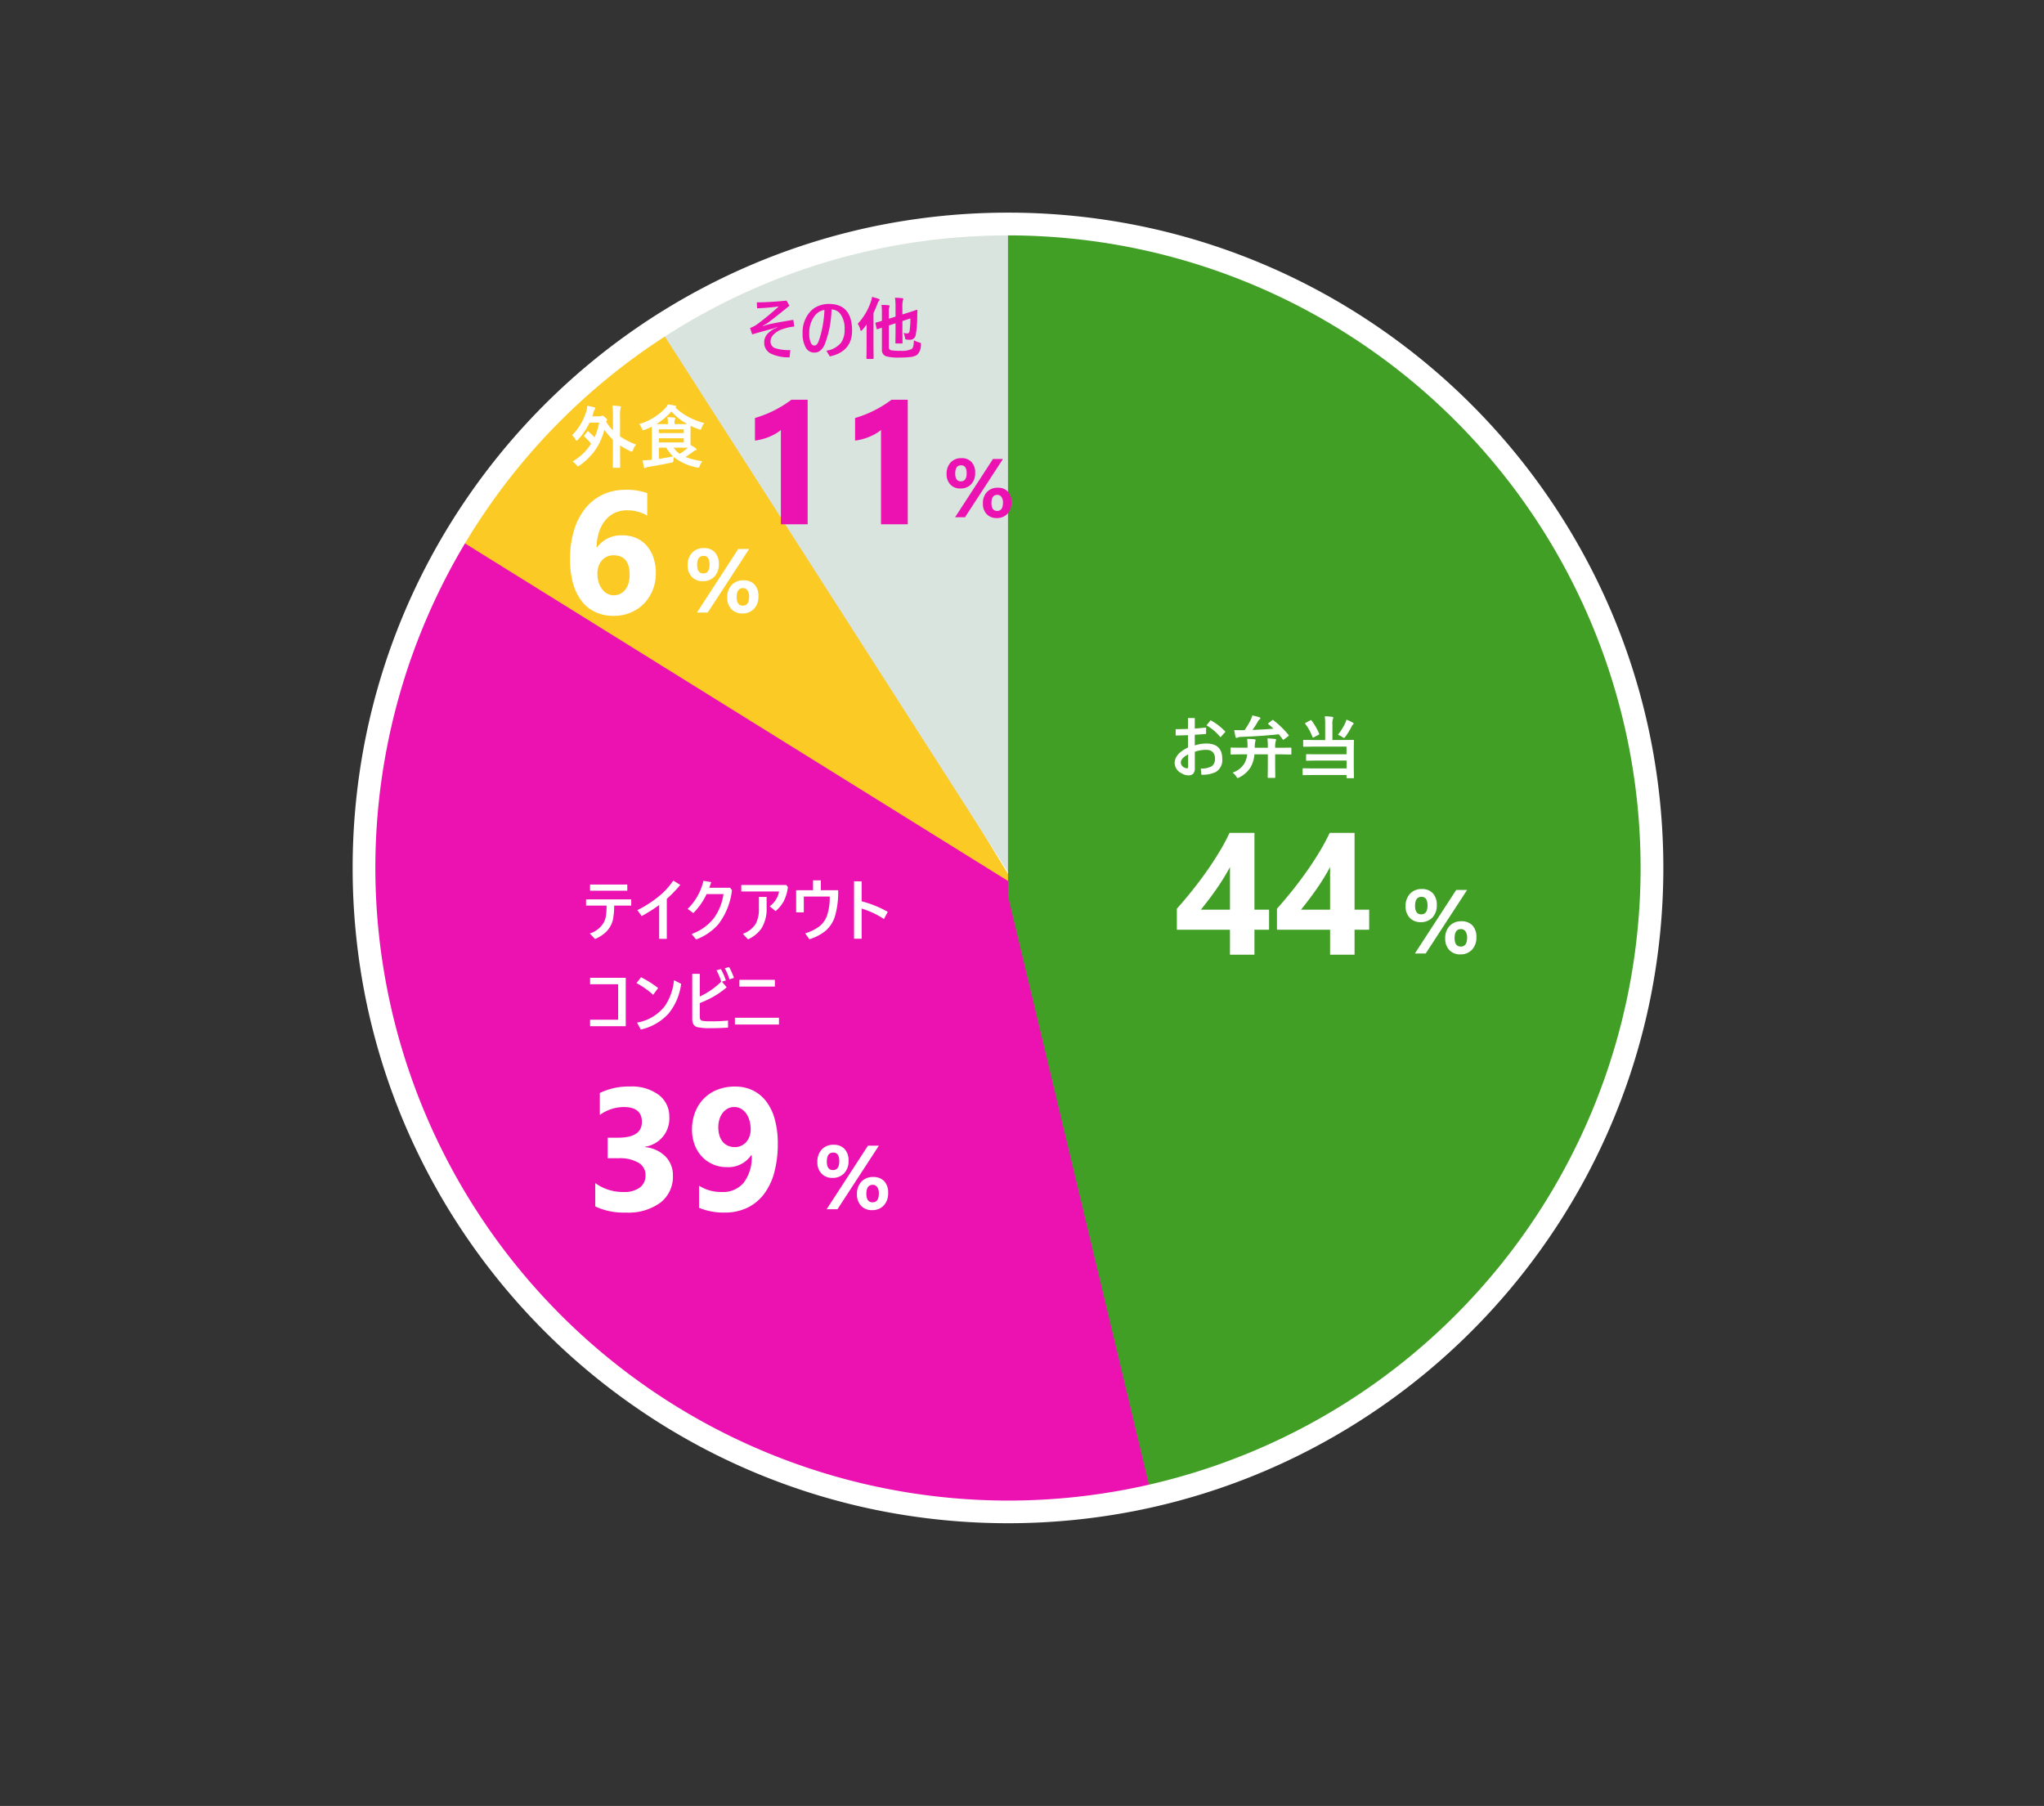
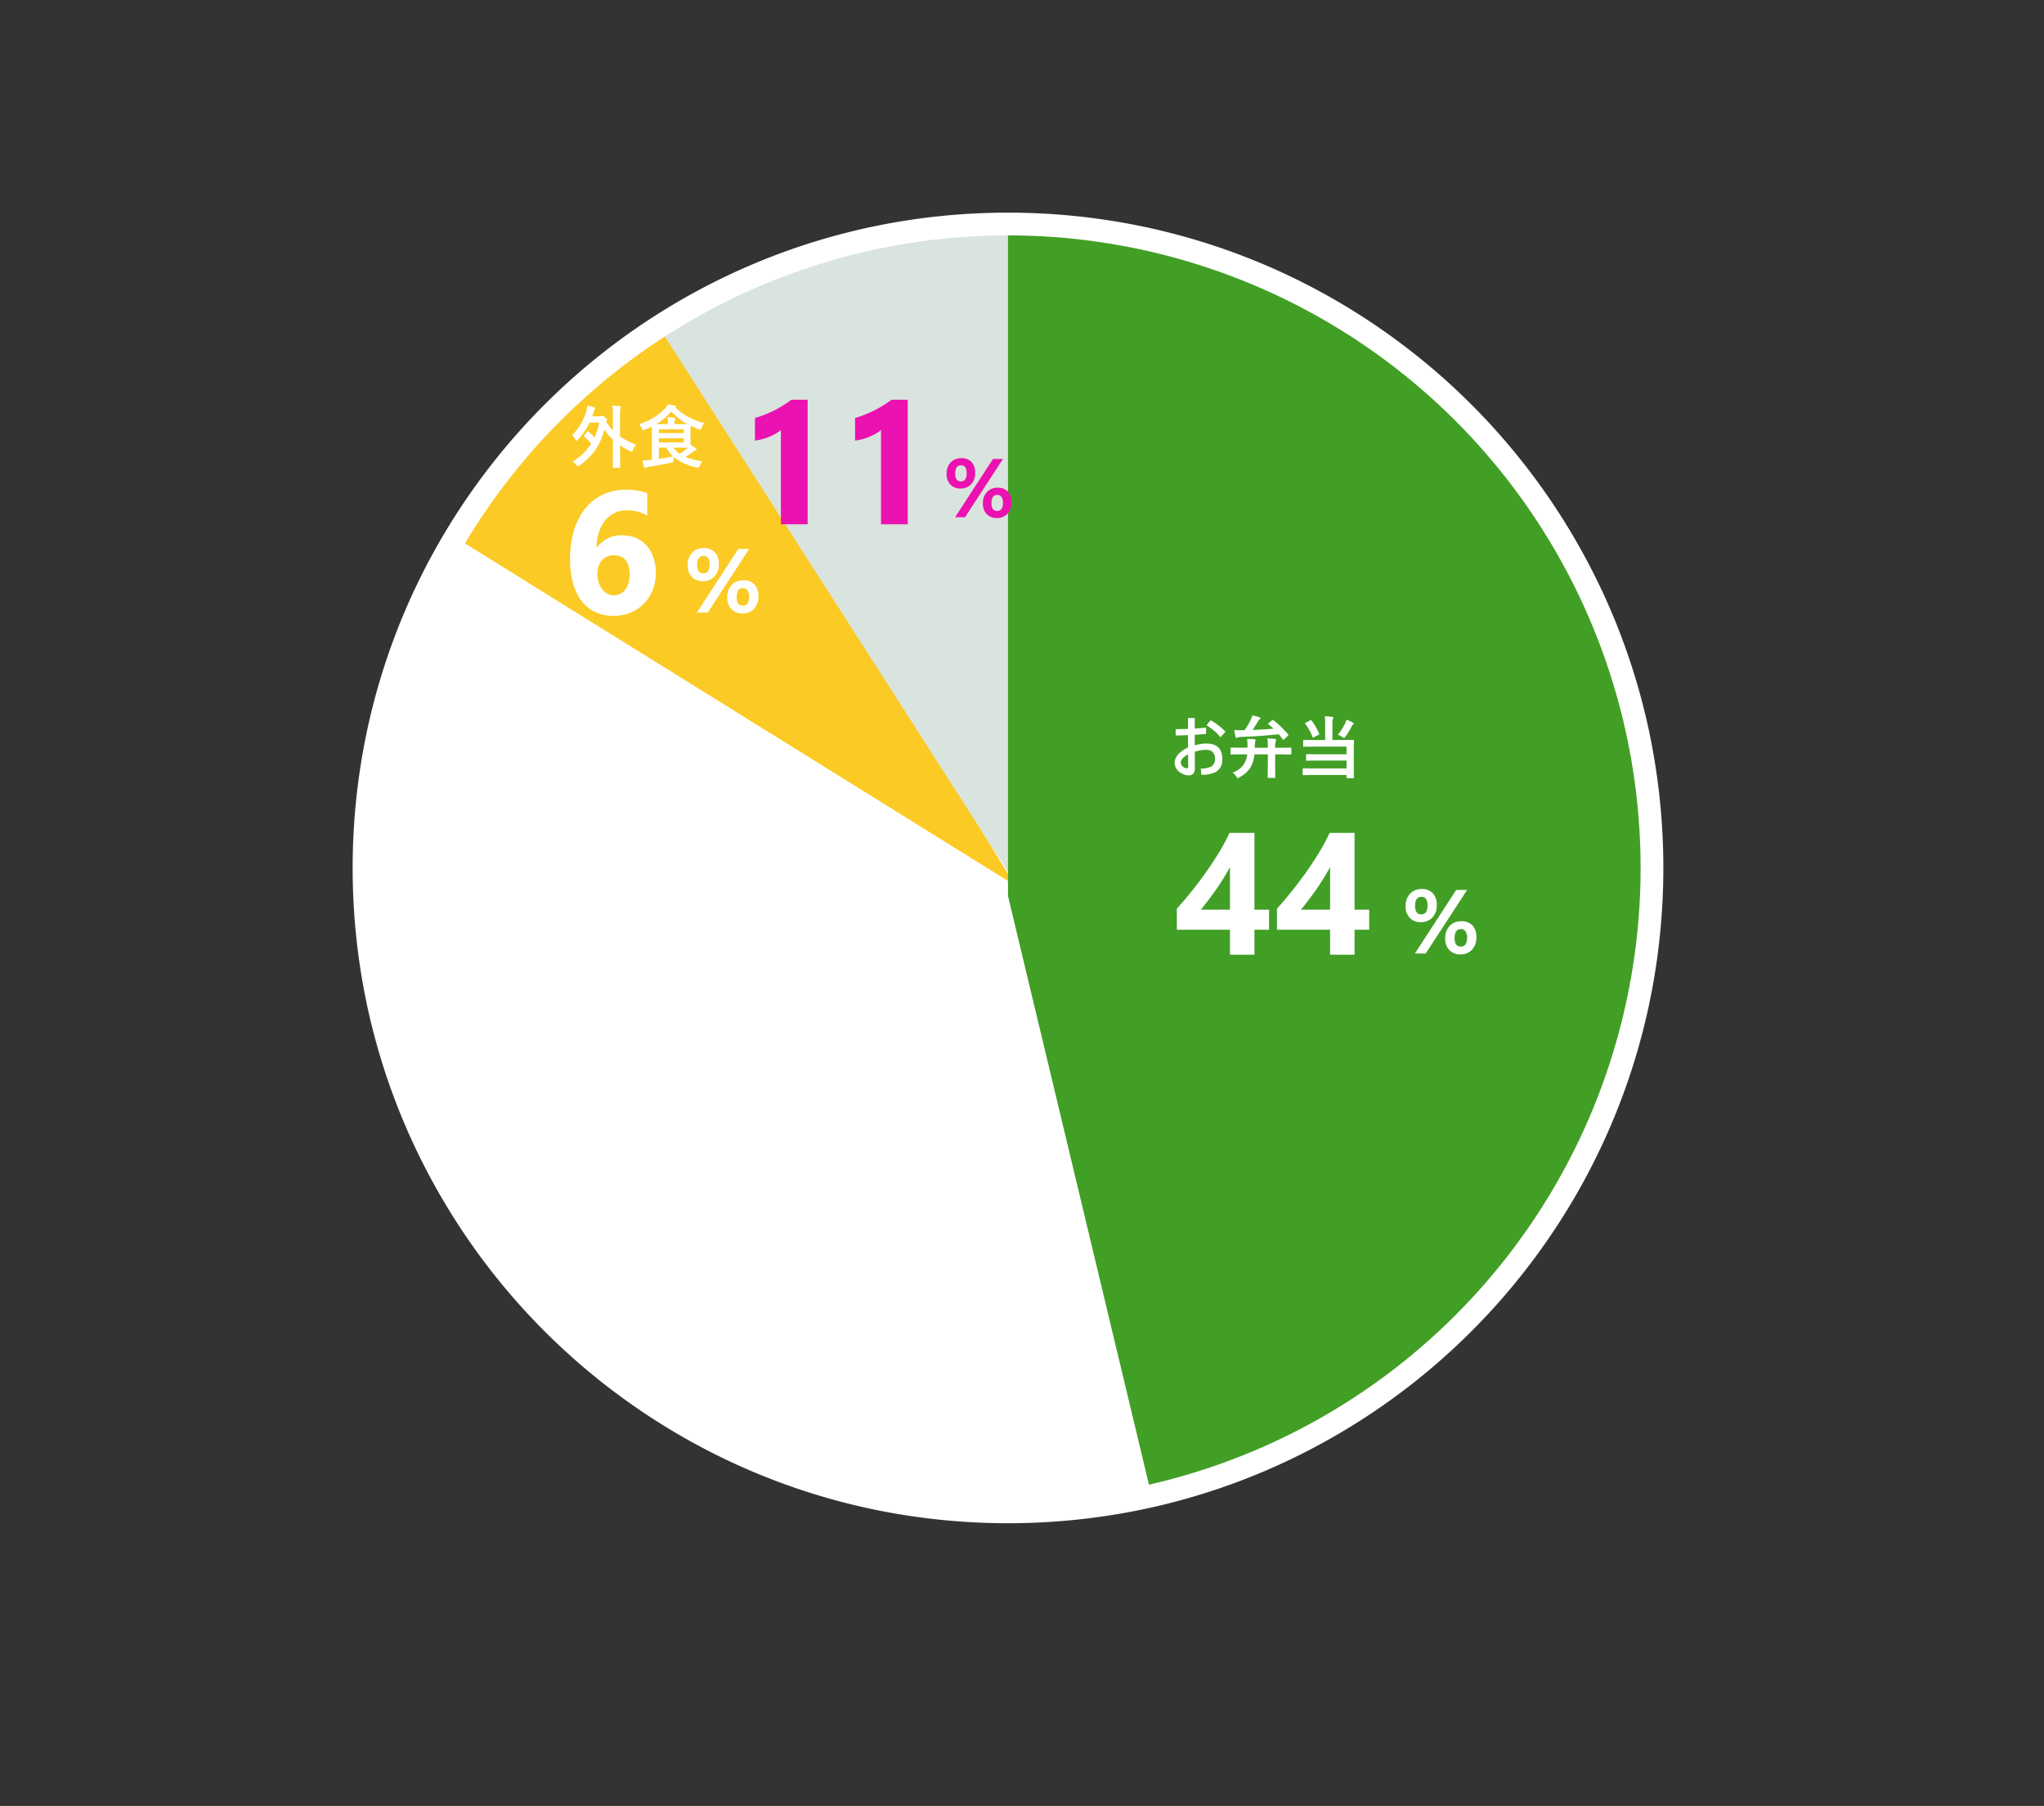
<svg xmlns="http://www.w3.org/2000/svg" width="270.11" height="238.659" viewBox="0 0 270.11 238.659">
  <rect x="0" y="0" width="270.11" height="238.659" fill="#333333" stroke="none" />
  <defs>
    <clipPath id="clip-path">
      <path id="パス_18232" data-name="パス 18232" d="M68.487,127.25a85.1,85.1,0,1,0,85.1-85.1,85.1,85.1,0,0,0-85.1,85.1" transform="translate(-68.487 -42.146)" fill="none" />
    </clipPath>
    <clipPath id="clip-path-2">
      <rect id="長方形_1004" data-name="長方形 1004" width="270.11" height="238.659" fill="none" />
    </clipPath>
  </defs>
  <g id="グループ_7985" data-name="グループ 7985" transform="translate(-202.216 -1971.389)">
    <g id="グループ_7950" data-name="グループ 7950" transform="translate(202.216 1962.531)">
      <g id="グループ_7505" data-name="グループ 7505" transform="translate(0 8.858)">
        <g id="グループ_7432" data-name="グループ 7432" transform="translate(48.101 29.601)">
          <g id="グループ_7431" data-name="グループ 7431" clip-path="url(#clip-path)">
            <path id="パス_18226" data-name="パス 18226" d="M238.694,127.25a85.1,85.1,0,1,1-85.1-85.1,85.1,85.1,0,0,1,85.1,85.1" transform="translate(-68.487 -42.146)" fill="#fff" />
-             <path id="パス_18228" data-name="パス 18228" d="M127.362,30.912,195.217,144.88,32.045,98.623,0,0Z" transform="matrix(0.951, 0.309, -0.309, 0.951, -25.555, 17.803)" fill="#eb12b1" />
            <path id="パス_18229" data-name="パス 18229" d="M138.749,139.928l-88.3-54.89L86.836,54.9Z" transform="translate(-52.728 -52.539)" fill="#fbca24" />
            <path id="パス_18230" data-name="パス 18230" d="M129.238,73.106,35.666,0,0,60.969Z" transform="matrix(0.616, 0.788, -0.788, 0.616, 63.361, -60.82)" fill="#dae4de" />
            <path id="パス_18231" data-name="パス 18231" d="M183.088,1.736V118.564l23.747,99.18,113.158,11.824-3.7-190.557Z" transform="translate(-97.984 -29.76)" fill="#419f25" />
          </g>
        </g>
        <g id="グループ_7434" data-name="グループ 7434">
          <g id="グループ_7433" data-name="グループ 7433" clip-path="url(#clip-path-2)">
            <path id="パス_34138" data-name="パス 34138" d="M85.1-1.5A87.235,87.235,0,0,1,102.555.259a86.138,86.138,0,0,1,30.97,13.032,86.852,86.852,0,0,1,31.375,38.1,86.177,86.177,0,0,1,5.047,16.258,87.433,87.433,0,0,1,0,34.9,86.138,86.138,0,0,1-13.032,30.97,86.851,86.851,0,0,1-38.1,31.375,86.179,86.179,0,0,1-16.258,5.047,87.433,87.433,0,0,1-34.9,0,86.138,86.138,0,0,1-30.97-13.032,86.852,86.852,0,0,1-31.375-38.1A86.177,86.177,0,0,1,.259,102.556a87.433,87.433,0,0,1,0-34.9,86.138,86.138,0,0,1,13.032-30.97,86.851,86.851,0,0,1,38.1-31.375A86.179,86.179,0,0,1,67.651.259,87.235,87.235,0,0,1,85.1-1.5Zm0,170.207A83.6,83.6,0,1,0,1.5,85.1,83.7,83.7,0,0,0,85.1,168.707Z" transform="translate(47.888 29.815) rotate(-0.144)" fill="#fff" />
          </g>
        </g>
      </g>
      <g id="グループ_7946" data-name="グループ 7946" transform="translate(98.385 57.145)">
        <path id="パス_35131" data-name="パス 35131" d="M9.344-16.464V0H5.806V-12.466a4.236,4.236,0,0,1-.691.489,7.13,7.13,0,0,1-.848.416,7.571,7.571,0,0,1-.932.314,6.808,6.808,0,0,1-.955.185v-2.987a14.757,14.757,0,0,0,2.605-1.033A14.828,14.828,0,0,0,7.2-16.464Zm13.229,0V0H19.036V-12.466a4.237,4.237,0,0,1-.691.489,7.13,7.13,0,0,1-.848.416,7.571,7.571,0,0,1-.932.314,6.808,6.808,0,0,1-.955.185v-2.987a14.757,14.757,0,0,0,2.605-1.033,14.828,14.828,0,0,0,2.212-1.381Z" transform="translate(-1 21)" fill="#eb12b1" />
        <path id="パス_35132" data-name="パス 35132" d="M2.31-3.8A1.755,1.755,0,0,1,.986-4.318a1.935,1.935,0,0,1-.5-1.4,2.127,2.127,0,0,1,.534-1.525A1.872,1.872,0,0,1,2.444-7.81a1.745,1.745,0,0,1,1.335.51,2.01,2.01,0,0,1,.481,1.434,2.1,2.1,0,0,1-.532,1.509A1.866,1.866,0,0,1,2.31-3.8Zm.1-3.067q-.784,0-.784,1.09,0,1.031.747,1.031.763,0,.763-1.074Q3.137-6.864,2.412-6.864ZM7.933-7.7,2.917,0H1.606L6.612-7.7ZM7.106.107A1.755,1.755,0,0,1,5.782-.414a1.935,1.935,0,0,1-.5-1.4,2.127,2.127,0,0,1,.534-1.525A1.872,1.872,0,0,1,7.24-3.9a1.753,1.753,0,0,1,1.337.5,2,2,0,0,1,.478,1.429A2.118,2.118,0,0,1,8.524-.457,1.857,1.857,0,0,1,7.106.107Zm.086-3.067q-.779,0-.779,1.09,0,1.031.757,1.031t.763-1.074a1.274,1.274,0,0,0-.2-.773A.638.638,0,0,0,7.192-2.959Z" transform="translate(26.221 20.07)" fill="#eb12b1" />
      </g>
-       <path id="パス_35133" data-name="パス 35133" d="M-10.373-6.785q1.837-.013,3.924-.233l.387.681q-2.333,1.89-3,2.36l-.505.286.018.048.6-.2q.826-.215,3.393-.633l.136.883a6.337,6.337,0,0,0-1.512.334,2.859,2.859,0,0,0-1.23.734,1.3,1.3,0,0,0-.4.892A.919.919,0,0,0-7.9-.716a6.085,6.085,0,0,0,1.96.237l-.105.958a5.472,5.472,0,0,1-2.58-.541,1.618,1.618,0,0,1-.769-1.477,1.644,1.644,0,0,1,.444-1.1A3.063,3.063,0,0,1-7.71-3.445l-.009-.066-.505.189q-1.92.51-2.764.773l-.277-.853a3.832,3.832,0,0,0,.962-.505A34.584,34.584,0,0,0-7.469-6.253a26.517,26.517,0,0,1-2.87.25ZM-.5-5.849a13.617,13.617,0,0,1-.879,4.562,2.146,2.146,0,0,1-.677.932A1.3,1.3,0,0,1-2.8-.145,1.267,1.267,0,0,1-3.935-.87a3.607,3.607,0,0,1-.387-1.8A4.067,4.067,0,0,1-3.3-5.581a3,3,0,0,1,1.143-.76,3.548,3.548,0,0,1,1.3-.237q3.072,0,3.072,3.529Q2.213-.294-.723.36L-1.189-.4A3.026,3.026,0,0,0,.762-1.459a2.872,2.872,0,0,0,.461-1.718A3.254,3.254,0,0,0,.648-5.287,1.527,1.527,0,0,0-.5-5.849Zm-.936.062a2,2,0,0,0-1.34.857,3.638,3.638,0,0,0-.664,2.294,2.67,2.67,0,0,0,.224,1.23q.171.325.422.325a.455.455,0,0,0,.347-.145A1.4,1.4,0,0,0-2.191-1.7a11.684,11.684,0,0,0,.523-2.008A14.558,14.558,0,0,0-1.435-5.788ZM10.386-1.771a3.366,3.366,0,0,0,.712.286.818.818,0,0,1,.189.075.134.134,0,0,1,.035.105q0,.035-.009.119a1.828,1.828,0,0,1-.5,1.332,1.958,1.958,0,0,1-.879.29A11.116,11.116,0,0,1,8.5.505,5.7,5.7,0,0,1,6.691.334a.849.849,0,0,1-.532-.892V-3.437l-.576.189a.255.255,0,0,1-.066.013q-.044,0-.062-.088l-.145-.672A.577.577,0,0,1,5.3-4.061q0-.035.083-.062.286-.07.773-.215V-5.418a8.254,8.254,0,0,0-.053-1.033q.444,0,.905.044.171.026.171.105a.411.411,0,0,1-.053.171,1.427,1.427,0,0,0-.053.5v1.006L7.956-4.9V-6.122A8.881,8.881,0,0,0,7.886-7.4q.51.013.945.062.145.013.145.1a.582.582,0,0,1-.044.189,4.013,4.013,0,0,0-.066,1v.861l.712-.224q.541-.167.905-.3l.189-.066.066-.022a.072.072,0,0,1,.022,0q.088,0,.088.105l-.022.817a13.411,13.411,0,0,1-.2,2.4.756.756,0,0,1-.782.637,3.991,3.991,0,0,1-.413-.026q-.149-.013-.176-.057A.806.806,0,0,1,9.2-2.153a2.218,2.218,0,0,0-.18-.584,2.5,2.5,0,0,0,.5.057q.237,0,.3-.343a11.7,11.7,0,0,0,.1-1.639L8.866-4.32v1.512L8.884-1.45a.143.143,0,0,1-.015.086.132.132,0,0,1-.081.015H8.044a.149.149,0,0,1-.092-.018.164.164,0,0,1-.013-.083l.018-1.358V-4.021l-.879.286V-.9a.4.4,0,0,0,.277.444,6.223,6.223,0,0,0,1.23.07,3.017,3.017,0,0,0,1.5-.233Q10.365-.809,10.386-1.771ZM2.964-3.959a7.991,7.991,0,0,0,1.727-2.9,3.083,3.083,0,0,0,.163-.655q.655.18.853.259.145.053.145.136a.277.277,0,0,1-.1.163.958.958,0,0,0-.193.369q-.185.519-.514,1.213v4.61L5.06.6q0,.092-.1.092H4.212q-.1,0-.1-.092L4.133-.765V-2.8q0-.694.009-1.072a8.5,8.5,0,0,1-.567.721q-.105.119-.163.119-.079,0-.114-.154A2.318,2.318,0,0,0,2.964-3.959Z" transform="translate(110.385 55.602)" fill="#eb12b1" />
    </g>
    <g id="グループ_7982" data-name="グループ 7982" transform="translate(279.562 2106.352)">
      <path id="パス_35126" data-name="パス 35126" d="M1.314-.528V-3.616A6.234,6.234,0,0,0,5.087-2.437,3.4,3.4,0,0,0,7.2-3.021a1.939,1.939,0,0,0,.758-1.628,1.851,1.851,0,0,0-.938-1.662A4.858,4.858,0,0,0,4.447-6.9H2.954V-9.613H4.335q3.145,0,3.145-2.089,0-1.965-2.415-1.965A5.5,5.5,0,0,0,1.92-12.623v-2.9a8.685,8.685,0,0,1,3.953-.854A5.966,5.966,0,0,1,9.72-15.262,3.538,3.538,0,0,1,11.1-12.376,3.753,3.753,0,0,1,7.9-8.423v.056a4.351,4.351,0,0,1,2.7,1.241A3.5,3.5,0,0,1,11.579-4.6,4.321,4.321,0,0,1,9.928-1.033,7.138,7.138,0,0,1,5.368.281,8.812,8.812,0,0,1,1.314-.528Zm24.123-8.3a14.285,14.285,0,0,1-.472,3.835A8.227,8.227,0,0,1,23.59-2.134,6.076,6.076,0,0,1,21.383-.343a6.76,6.76,0,0,1-2.954.623,8.393,8.393,0,0,1-3.4-.629v-2.92a5.452,5.452,0,0,0,3.055.831,3.516,3.516,0,0,0,2.864-1.247,5.561,5.561,0,0,0,1.044-3.6l-.067-.022a3.646,3.646,0,0,1-3.246,1.583A4.455,4.455,0,0,1,16.851-6.1,4.384,4.384,0,0,1,15.4-7.126a4.7,4.7,0,0,1-.955-1.567,5.631,5.631,0,0,1-.343-2A6.207,6.207,0,0,1,14.521-13a5.3,5.3,0,0,1,1.162-1.8,5.129,5.129,0,0,1,1.791-1.162,6.282,6.282,0,0,1,2.313-.41,5.3,5.3,0,0,1,2.358.511,4.955,4.955,0,0,1,1.78,1.477,6.894,6.894,0,0,1,1.123,2.37A12.007,12.007,0,0,1,25.437-8.827Zm-3.583-1.887a4.173,4.173,0,0,0-.157-1.162,3.059,3.059,0,0,0-.438-.938,2.132,2.132,0,0,0-.685-.623,1.762,1.762,0,0,0-.887-.23,1.805,1.805,0,0,0-.848.2,2.067,2.067,0,0,0-.668.556,2.633,2.633,0,0,0-.438.848,3.5,3.5,0,0,0-.157,1.067,3.645,3.645,0,0,0,.157,1.117,2.386,2.386,0,0,0,.444.825,1.861,1.861,0,0,0,.691.511,2.249,2.249,0,0,0,.9.174,1.929,1.929,0,0,0,.854-.185,2.056,2.056,0,0,0,.657-.5,2.262,2.262,0,0,0,.427-.741A2.732,2.732,0,0,0,21.854-10.714Z" transform="translate(0 25.001)" fill="#fff" />
      <path id="パス_35127" data-name="パス 35127" d="M2.52-4.143a1.914,1.914,0,0,1-1.444-.568A2.111,2.111,0,0,1,.527-6.24,2.32,2.32,0,0,1,1.11-7.9,2.042,2.042,0,0,1,2.666-8.52a1.9,1.9,0,0,1,1.456.557A2.193,2.193,0,0,1,4.646-6.4a2.289,2.289,0,0,1-.58,1.646A2.036,2.036,0,0,1,2.52-4.143Zm.111-3.346q-.855,0-.855,1.189,0,1.125.814,1.125.832,0,.832-1.172Q3.422-7.488,2.631-7.488ZM8.654-8.4,3.182,0H1.752L7.213-8.4Zm-.9,8.52A1.914,1.914,0,0,1,6.308-.451,2.111,2.111,0,0,1,5.76-1.98a2.32,2.32,0,0,1,.583-1.664A2.042,2.042,0,0,1,7.9-4.26a1.913,1.913,0,0,1,1.459.551A2.179,2.179,0,0,1,9.879-2.15,2.31,2.31,0,0,1,9.3-.5,2.026,2.026,0,0,1,7.752.117Zm.094-3.346Q7-3.229,7-2.039,7-.914,7.822-.914t.832-1.172a1.39,1.39,0,0,0-.223-.844A.7.7,0,0,0,7.846-3.229Z" transform="translate(30.141 24.842)" fill="#fff" />
    </g>
-     <path id="パス_35123" data-name="パス 35123" d="M-10.415-5.805V-7.238h.9v1.389q.743-.053,1.494-.136v.848q-.734.066-1.494.105v1.415a4.653,4.653,0,0,1,1.521-.255q2.109,0,2.109,2.035A1.812,1.812,0,0,1-6.746-.105a4.02,4.02,0,0,1-1.9.356l-.075-.826A2.571,2.571,0,0,0-7.251-.888a1.167,1.167,0,0,0,.4-.993,1.161,1.161,0,0,0-.312-.879,1.119,1.119,0,0,0-.8-.272,4.392,4.392,0,0,0-1.547.25V-.646a1.063,1.063,0,0,1-.237.791.9.9,0,0,1-.633.189A1.692,1.692,0,0,1-11.25.07a1.582,1.582,0,0,1-.927-1.34q0-1.235,1.762-2.079v-1.63q-1.028.04-1.626.048V-5.77Q-11.131-5.77-10.415-5.805Zm.022,3.366q-.967.514-.967,1.072a.76.76,0,0,0,.514.69.76.76,0,0,0,.308.083q.145,0,.145-.189Zm2.426-3.832.541-.677A7.834,7.834,0,0,1-5.462-5.427l-.659.729A6.548,6.548,0,0,0-7.967-6.271Zm4.395,3.832L-4.7-2.421q-.088,0-.088-.1v-.716q0-.1.088-.1l1.125.018h1.028A8.7,8.7,0,0,0-2.6-4.491q.606.018.962.053.163.031.163.119a.752.752,0,0,1-.053.189,4.481,4.481,0,0,0-.062.817H.136A9.554,9.554,0,0,0,.083-4.548q.5.013,1,.075.145.013.145.114a.458.458,0,0,1-.053.193,2.956,2.956,0,0,0-.066.853h.936L3.16-3.331q.088,0,.088.1v.716q0,.1-.088.1L2.043-2.439H1.107V-.765L1.125.576q0,.092-.1.092h-.8A.149.149,0,0,1,.132.65.139.139,0,0,1,.119.576L.136-.765V-2.439H-1.635A4.12,4.12,0,0,1-2.123-.765,3.6,3.6,0,0,1-3.634.6.865.865,0,0,1-3.85.694q-.066,0-.18-.207a2.158,2.158,0,0,0-.488-.514,2.9,2.9,0,0,0,1.6-1.288,3.193,3.193,0,0,0,.33-1.125Zm4.465-4.5A12.778,12.778,0,0,1,2.874-5.014a.133.133,0,0,1,.035.079q0,.04-.088.11L2.3-4.438a.364.364,0,0,1-.127.075q-.035,0-.07-.062-.29-.4-.514-.668-2.3.246-4.9.343a1.415,1.415,0,0,0-.549.088.241.241,0,0,1-.154.048q-.088,0-.114-.145A6.929,6.929,0,0,1-4.3-5.651q.4.018.971.018h.387a9.751,9.751,0,0,0,.826-1.384,3.667,3.667,0,0,0,.207-.567,9.448,9.448,0,0,1,.936.242q.127.04.127.127a.155.155,0,0,1-.079.132.685.685,0,0,0-.229.264A10.749,10.749,0,0,1-1.89-5.669Q-.338-5.726.883-5.832a8.176,8.176,0,0,0-.672-.593Q.163-6.46.163-6.486t.083-.092L.686-6.93A.22.22,0,0,1,.8-6.992.2.2,0,0,1,.892-6.939Zm6.772-.532a8.413,8.413,0,0,1,.989.075q.136.013.136.114a.478.478,0,0,1-.066.189,2.691,2.691,0,0,0-.053.721v2.035h1.5l1.23-.018q.079,0,.1.022a.177.177,0,0,1,.013.088l-.018,1.1V-.611L11.514.624q0,.062-.022.075A.177.177,0,0,1,11.4.712h-.765q-.1,0-.1-.088V.29H6.078L4.838.308Q4.764.308,4.75.29A.151.151,0,0,1,4.737.211V-.5a.149.149,0,0,1,.018-.092A.164.164,0,0,1,4.838-.6l1.239.018h4.465V-1.622h-4L5.3-1.6q-.079,0-.092-.018A.12.12,0,0,1,5.194-1.7v-.668q0-.07.022-.083A.177.177,0,0,1,5.3-2.465l1.235.018h4V-3.463H6.13l-1.222.018a.139.139,0,0,1-.088-.018.164.164,0,0,1-.013-.083v-.7q0-.075.022-.092a.137.137,0,0,1,.079-.013l1.222.018H7.717V-6.372A9.207,9.207,0,0,0,7.664-7.471ZM9.4-5.032a7.72,7.72,0,0,0,1-1.617,2.445,2.445,0,0,0,.127-.378,5.441,5.441,0,0,1,.853.4q.1.053.1.127,0,.044-.092.123a.607.607,0,0,0-.154.215,9.149,9.149,0,0,1-.844,1.38q-.132.171-.18.171a.56.56,0,0,1-.215-.11A3.744,3.744,0,0,0,9.4-5.032ZM5.915-6.913a8.143,8.143,0,0,1,1,1.727.237.237,0,0,1,.018.07q0,.035-.11.1l-.6.316a.289.289,0,0,1-.11.044q-.04,0-.07-.07a6.826,6.826,0,0,0-.958-1.745.137.137,0,0,1-.031-.07q0-.035.1-.083l.593-.308a.251.251,0,0,1,.1-.04Q5.88-6.97,5.915-6.913Z" transform="translate(369.619 2073.52)" fill="#fff" />
+     <path id="パス_35123" data-name="パス 35123" d="M-10.415-5.805V-7.238h.9v1.389q.743-.053,1.494-.136v.848q-.734.066-1.494.105v1.415a4.653,4.653,0,0,1,1.521-.255q2.109,0,2.109,2.035A1.812,1.812,0,0,1-6.746-.105a4.02,4.02,0,0,1-1.9.356l-.075-.826A2.571,2.571,0,0,0-7.251-.888a1.167,1.167,0,0,0,.4-.993,1.161,1.161,0,0,0-.312-.879,1.119,1.119,0,0,0-.8-.272,4.392,4.392,0,0,0-1.547.25V-.646a1.063,1.063,0,0,1-.237.791.9.9,0,0,1-.633.189A1.692,1.692,0,0,1-11.25.07a1.582,1.582,0,0,1-.927-1.34q0-1.235,1.762-2.079v-1.63q-1.028.04-1.626.048V-5.77Q-11.131-5.77-10.415-5.805Zm.022,3.366q-.967.514-.967,1.072a.76.76,0,0,0,.514.69.76.76,0,0,0,.308.083q.145,0,.145-.189Zm2.426-3.832.541-.677A7.834,7.834,0,0,1-5.462-5.427l-.659.729A6.548,6.548,0,0,0-7.967-6.271Zm4.395,3.832L-4.7-2.421q-.088,0-.088-.1v-.716q0-.1.088-.1l1.125.018h1.028A8.7,8.7,0,0,0-2.6-4.491q.606.018.962.053.163.031.163.119a.752.752,0,0,1-.053.189,4.481,4.481,0,0,0-.062.817H.136A9.554,9.554,0,0,0,.083-4.548q.5.013,1,.075.145.013.145.114a.458.458,0,0,1-.053.193,2.956,2.956,0,0,0-.066.853h.936L3.16-3.331q.088,0,.088.1v.716q0,.1-.088.1L2.043-2.439H1.107V-.765L1.125.576q0,.092-.1.092h-.8A.149.149,0,0,1,.132.65.139.139,0,0,1,.119.576L.136-.765V-2.439H-1.635A4.12,4.12,0,0,1-2.123-.765,3.6,3.6,0,0,1-3.634.6.865.865,0,0,1-3.85.694q-.066,0-.18-.207a2.158,2.158,0,0,0-.488-.514,2.9,2.9,0,0,0,1.6-1.288,3.193,3.193,0,0,0,.33-1.125Zm4.465-4.5A12.778,12.778,0,0,1,2.874-5.014q0,.04-.088.11L2.3-4.438a.364.364,0,0,1-.127.075q-.035,0-.07-.062-.29-.4-.514-.668-2.3.246-4.9.343a1.415,1.415,0,0,0-.549.088.241.241,0,0,1-.154.048q-.088,0-.114-.145A6.929,6.929,0,0,1-4.3-5.651q.4.018.971.018h.387a9.751,9.751,0,0,0,.826-1.384,3.667,3.667,0,0,0,.207-.567,9.448,9.448,0,0,1,.936.242q.127.04.127.127a.155.155,0,0,1-.079.132.685.685,0,0,0-.229.264A10.749,10.749,0,0,1-1.89-5.669Q-.338-5.726.883-5.832a8.176,8.176,0,0,0-.672-.593Q.163-6.46.163-6.486t.083-.092L.686-6.93A.22.22,0,0,1,.8-6.992.2.2,0,0,1,.892-6.939Zm6.772-.532a8.413,8.413,0,0,1,.989.075q.136.013.136.114a.478.478,0,0,1-.066.189,2.691,2.691,0,0,0-.053.721v2.035h1.5l1.23-.018q.079,0,.1.022a.177.177,0,0,1,.013.088l-.018,1.1V-.611L11.514.624q0,.062-.022.075A.177.177,0,0,1,11.4.712h-.765q-.1,0-.1-.088V.29H6.078L4.838.308Q4.764.308,4.75.29A.151.151,0,0,1,4.737.211V-.5a.149.149,0,0,1,.018-.092A.164.164,0,0,1,4.838-.6l1.239.018h4.465V-1.622h-4L5.3-1.6q-.079,0-.092-.018A.12.12,0,0,1,5.194-1.7v-.668q0-.07.022-.083A.177.177,0,0,1,5.3-2.465l1.235.018h4V-3.463H6.13l-1.222.018a.139.139,0,0,1-.088-.018.164.164,0,0,1-.013-.083v-.7q0-.075.022-.092a.137.137,0,0,1,.079-.013l1.222.018H7.717V-6.372A9.207,9.207,0,0,0,7.664-7.471ZM9.4-5.032a7.72,7.72,0,0,0,1-1.617,2.445,2.445,0,0,0,.127-.378,5.441,5.441,0,0,1,.853.4q.1.053.1.127,0,.044-.092.123a.607.607,0,0,0-.154.215,9.149,9.149,0,0,1-.844,1.38q-.132.171-.18.171a.56.56,0,0,1-.215-.11A3.744,3.744,0,0,0,9.4-5.032ZM5.915-6.913a8.143,8.143,0,0,1,1,1.727.237.237,0,0,1,.018.07q0,.035-.11.1l-.6.316a.289.289,0,0,1-.11.044q-.04,0-.07-.07a6.826,6.826,0,0,0-.958-1.745.137.137,0,0,1-.031-.07q0-.035.1-.083l.593-.308a.251.251,0,0,1,.1-.04Q5.88-6.97,5.915-6.913Z" transform="translate(369.619 2073.52)" fill="#fff" />
    <path id="パス_35125" data-name="パス 35125" d="M-7.653-.053h-4.715V-.91h3.709V-5.6h-3.709v-.853h4.715Zm2.017-6.473A14.543,14.543,0,0,1-3.377-5.1l-.655.9A10.677,10.677,0,0,0-6.238-5.752Zm4.355.387.945.488A7.685,7.685,0,0,1-2.015-1.705,7.019,7.019,0,0,1-5.671.387l-.488-.918a5.9,5.9,0,0,0,3.7-2.224A7.329,7.329,0,0,0-1.281-6.139Zm3.41,2.162A10.055,10.055,0,0,0,4.964-5.941a7.534,7.534,0,0,0-.628-1.5L4.92-7.6A8.6,8.6,0,0,1,5.579-6.1l-.523.163.628.747A11.785,11.785,0,0,1,3.852-3.911a14.542,14.542,0,0,1-1.723.8V-1.3q0,.466.325.532A5.954,5.954,0,0,0,3.474-.7h.259q1.1,0,2.131-.1V.136q-1.09.07-2.329.07A7.57,7.57,0,0,1,1.8.07q-.668-.176-.668-1.116V-6.974h1Zm3.3-3.735.576-.163a8.762,8.762,0,0,1,.637,1.433l-.593.2A8.1,8.1,0,0,0,5.434-7.712ZM7.363-6.183h4.689v.892H7.363ZM6.77-1.169h5.823v.892H6.77Z" transform="translate(292.562 2107.059)" fill="#fff" />
    <g id="グループ_7983" data-name="グループ 7983" transform="translate(357.297 2072.555)">
      <path id="パス_35121" data-name="パス 35121" d="M10.691-16.1V-5.952h1.932V-3.3H10.691V0H7.457V-3.3H.438V-6.076Q1.37-7.12,2.37-8.361T4.3-10.916q.932-1.314,1.735-2.645A26.512,26.512,0,0,0,7.4-16.1ZM3.616-5.952H7.457v-5.626q-.393.73-.854,1.477T5.638-8.631q-.505.724-1.022,1.4T3.616-5.952ZM23.921-16.1V-5.952h1.932V-3.3H23.921V0H20.687V-3.3H13.667V-6.076Q14.6-7.12,15.6-8.361t1.932-2.555q.932-1.314,1.735-2.645A26.512,26.512,0,0,0,20.63-16.1ZM16.846-5.952h3.841v-5.626q-.393.73-.854,1.477t-.966,1.471q-.505.724-1.022,1.4T16.846-5.952Z" transform="translate(0 25.001)" fill="#fff" />
      <path id="パス_35122" data-name="パス 35122" d="M2.52-4.143a1.914,1.914,0,0,1-1.444-.568A2.111,2.111,0,0,1,.527-6.24,2.32,2.32,0,0,1,1.11-7.9,2.042,2.042,0,0,1,2.666-8.52a1.9,1.9,0,0,1,1.456.557A2.193,2.193,0,0,1,4.646-6.4a2.289,2.289,0,0,1-.58,1.646A2.036,2.036,0,0,1,2.52-4.143Zm.111-3.346q-.855,0-.855,1.189,0,1.125.814,1.125.832,0,.832-1.172Q3.422-7.488,2.631-7.488ZM8.654-8.4,3.182,0H1.752L7.213-8.4Zm-.9,8.52A1.914,1.914,0,0,1,6.308-.451,2.111,2.111,0,0,1,5.76-1.98a2.32,2.32,0,0,1,.583-1.664A2.042,2.042,0,0,1,7.9-4.26a1.913,1.913,0,0,1,1.459.551A2.179,2.179,0,0,1,9.879-2.15,2.31,2.31,0,0,1,9.3-.5,2.026,2.026,0,0,1,7.752.117Zm.094-3.346Q7-3.229,7-2.039,7-.914,7.822-.914t.832-1.172a1.39,1.39,0,0,0-.223-.844A.7.7,0,0,0,7.846-3.229Z" transform="translate(30.141 24.842)" fill="#fff" />
    </g>
    <g id="グループ_7984" data-name="グループ 7984" transform="translate(276.42 2027.5)">
      <path id="パス_35129" data-name="パス 35129" d="M12.466-5.357a5.9,5.9,0,0,1-.416,2.224,5.428,5.428,0,0,1-1.157,1.791A5.352,5.352,0,0,1,9.13-.152,5.677,5.677,0,0,1,6.9.281,5.637,5.637,0,0,1,4.464-.225,4.908,4.908,0,0,1,2.65-1.69,6.852,6.852,0,0,1,1.516-4.043,11.627,11.627,0,0,1,1.123-7.2a12.993,12.993,0,0,1,.511-3.768,8.651,8.651,0,0,1,1.46-2.892,6.558,6.558,0,0,1,2.3-1.859,6.829,6.829,0,0,1,3.032-.657,7.648,7.648,0,0,1,2.9.438v2.965a5.313,5.313,0,0,0-2.673-.7,3.735,3.735,0,0,0-1.628.348,3.6,3.6,0,0,0-1.252.988,4.778,4.778,0,0,0-.82,1.544,6.872,6.872,0,0,0-.32,2.016h.067a3.906,3.906,0,0,1,3.38-1.583A4.4,4.4,0,0,1,9.883-10a3.923,3.923,0,0,1,1.381,1.016A4.662,4.662,0,0,1,12.151-7.4,6.3,6.3,0,0,1,12.466-5.357ZM9-5.132Q9-7.727,6.873-7.727A2.083,2.083,0,0,0,6-7.547a1.949,1.949,0,0,0-.674.505,2.306,2.306,0,0,0-.432.769,3.024,3.024,0,0,0-.152.983A3.8,3.8,0,0,0,4.9-4.178a2.953,2.953,0,0,0,.444.9,2.2,2.2,0,0,0,.679.612,1.734,1.734,0,0,0,.876.225,1.9,1.9,0,0,0,.87-.2,1.949,1.949,0,0,0,.663-.55,2.529,2.529,0,0,0,.421-.854A3.893,3.893,0,0,0,9-5.132Z" transform="translate(0 24.999)" fill="#fff" />
      <path id="パス_35128" data-name="パス 35128" d="M2.52-4.143a1.914,1.914,0,0,1-1.444-.568A2.111,2.111,0,0,1,.527-6.24,2.32,2.32,0,0,1,1.11-7.9,2.042,2.042,0,0,1,2.666-8.52a1.9,1.9,0,0,1,1.456.557A2.193,2.193,0,0,1,4.646-6.4a2.289,2.289,0,0,1-.58,1.646A2.036,2.036,0,0,1,2.52-4.143Zm.111-3.346q-.855,0-.855,1.189,0,1.125.814,1.125.832,0,.832-1.172Q3.422-7.488,2.631-7.488ZM8.654-8.4,3.182,0H1.752L7.213-8.4Zm-.9,8.52A1.914,1.914,0,0,1,6.308-.451,2.111,2.111,0,0,1,5.76-1.98a2.32,2.32,0,0,1,.583-1.664A2.042,2.042,0,0,1,7.9-4.26a1.913,1.913,0,0,1,1.459.551A2.179,2.179,0,0,1,9.879-2.15,2.31,2.31,0,0,1,9.3-.5,2.026,2.026,0,0,1,7.752.117Zm.094-3.346Q7-3.229,7-2.039,7-.914,7.822-.914t.832-1.172a1.39,1.39,0,0,0-.223-.844A.7.7,0,0,0,7.846-3.229Z" transform="translate(16.141 24.84)" fill="#fff" />
    </g>
    <path id="パス_35130" data-name="パス 35130" d="M2.531-4.078a9.149,9.149,0,0,1,.791.773,8.8,8.8,0,0,0,.62-1.951H2.663A8.784,8.784,0,0,1,1.134-3q-.119.136-.18.136T.8-3.041A1.851,1.851,0,0,0,.352-3.59a7.43,7.43,0,0,0,1.89-3.186,2.861,2.861,0,0,0,.119-.708,7.479,7.479,0,0,1,.918.2q.136.04.136.123a.2.2,0,0,1-.066.154,1.565,1.565,0,0,0-.18.461l-.154.457h.927a.576.576,0,0,0,.272-.053.283.283,0,0,1,.123-.035.749.749,0,0,1,.4.242Q5-5.708,5-5.625a.307.307,0,0,1-.092.154l-.053.088a6.517,6.517,0,0,0,.9,1.151v-1.9A9.358,9.358,0,0,0,5.678-7.5a8.075,8.075,0,0,1,.993.07q.136.013.136.088a.711.711,0,0,1-.048.18,4.365,4.365,0,0,0-.062,1v2.725A10.419,10.419,0,0,0,8.811-2.36a2.64,2.64,0,0,0-.4.712q-.088.224-.163.224a.7.7,0,0,1-.207-.07A10.065,10.065,0,0,1,6.7-2.25v1.3L6.715.611A.139.139,0,0,1,6.7.7a.164.164,0,0,1-.083.013H5.832q-.07,0-.083-.018A.164.164,0,0,1,5.735.611L5.752-.954V-3A7.622,7.622,0,0,1,4.627-4.329,8.22,8.22,0,0,1,3.3-1.468,8.756,8.756,0,0,1,1.358.4a.573.573,0,0,1-.215.127q-.044,0-.2-.18A2.2,2.2,0,0,0,.422-.127,7.058,7.058,0,0,0,2.878-2.483,9.729,9.729,0,0,0,1.991-3.4q-.053-.057-.053-.083a.193.193,0,0,1,.053-.105l.369-.479q.048-.062.079-.062A.159.159,0,0,1,2.531-4.078Zm6.684-.989a7.778,7.778,0,0,0,3.437-2.079,1.991,1.991,0,0,0,.369-.523,6.631,6.631,0,0,1,.945.171q.154.035.154.1t-.088.105L14-7.273a7.373,7.373,0,0,0,1.731,1.257A8.836,8.836,0,0,0,17.82-5.2a2.056,2.056,0,0,0-.343.633q-.088.233-.163.233A.753.753,0,0,1,17.1-4.39a8.077,8.077,0,0,1-1.081-.453l-.009.747v1.173q0,.475.009.62.4.233.681.431.11.079.11.145,0,.088-.136.119a.927.927,0,0,0-.286.163q-.672.492-1.046.729a11.079,11.079,0,0,0,2.224.558,2.469,2.469,0,0,0-.343.628Q17.134.7,17.033.7a1.032,1.032,0,0,1-.2-.035A7.323,7.323,0,0,1,13.794-.708a3.033,3.033,0,0,0-.044.4A.56.56,0,0,1,13.7-.04a.552.552,0,0,1-.237.075q-1.775.365-3,.549a1.157,1.157,0,0,0-.352.11.33.33,0,0,1-.154.053q-.066,0-.11-.136Q9.76.255,9.681-.259q.545-.026.967-.07l.25-.018V-3.771l-.009-.954a9.641,9.641,0,0,1-.936.413,1.023,1.023,0,0,1-.207.062q-.075,0-.171-.233A1.794,1.794,0,0,0,9.215-5.067Zm2.276,0h1.529v-.07a5.309,5.309,0,0,0-.062-.848q.453.013.905.062.136.013.136.1a.331.331,0,0,1-.053.18.922.922,0,0,0-.053.4v.18h.765q.721,0,.927-.009a7.662,7.662,0,0,1-2.1-1.666A8.4,8.4,0,0,1,11.492-5.067ZM13.707-.8a4.775,4.775,0,0,1-.9-1.151h-.98V-.466Q12.718-.6,13.707-.8Zm1.411-1.846v-.549H11.826v.549Zm0-1.727H11.826v.5h3.292ZM14.66-1.951h-.883a3.021,3.021,0,0,0,.8.817,8.492,8.492,0,0,0,1.09-.809Z" transform="translate(277.457 2032.5)" fill="#fff" />
    <path id="パス_35124" data-name="パス 35124" d="M-17.187-3.995H-19.9v-.822h5.968v.822h-2.25a9.881,9.881,0,0,1-.167,1.863,3.284,3.284,0,0,1-.382.945,3.416,3.416,0,0,1-.831.94,5.428,5.428,0,0,1-1.151.677L-19.4-.308a3.21,3.21,0,0,0,1.815-1.411,2.917,2.917,0,0,0,.308-.875A9.71,9.71,0,0,0-17.187-3.995Zm-2.184-2.782h4.922v.817h-4.922Zm9.132,2.707A20.213,20.213,0,0,1-12.551-2.61l-.567-.782a14.962,14.962,0,0,0,2.892-1.872A9.2,9.2,0,0,0-8.376-7.3l.927.567a15.553,15.553,0,0,1-1.78,1.846V.4h-1.011Zm6.271-1.446A9.166,9.166,0,0,1-5.722-3l-.756-.558A7.481,7.481,0,0,0-4.39-7.264l1.037.163q-.211.606-.272.756H-.853l.233.325A9.077,9.077,0,0,1-2.439-1.5,7.382,7.382,0,0,1-5.361.488l-.584-.729A6.518,6.518,0,0,0-3-2.347,7.134,7.134,0,0,0-1.736-5.515Zm4.583-1.2H6.557l.215.272A5.534,5.534,0,0,1,6.2-4.531,4.481,4.481,0,0,1,5.142-3.265L4.368-3.9a3.119,3.119,0,0,0,.9-1.015A2.6,2.6,0,0,0,5.6-5.858H.615Zm.2,6.447a3.27,3.27,0,0,0,1.7-1.305,4.1,4.1,0,0,0,.426-2.043V-5.137h1.02v1.375a4.909,4.909,0,0,1-.712,2.83A4.37,4.37,0,0,1,1.5.466ZM11.127-6.021h2.29a11.612,11.612,0,0,1-.4,3.357A4.24,4.24,0,0,1,11.777-.681,6.351,6.351,0,0,1,9.606.457L9.057-.325a6.011,6.011,0,0,0,1.846-.9,3.219,3.219,0,0,0,1.055-1.485A7.531,7.531,0,0,0,12.3-5.186H8.877V-3.1H7.862V-6.021h2.232V-7.326h1.033Zm5.392,1.459a14.524,14.524,0,0,1,3.45,1.393l-.505.954A10.951,10.951,0,0,0,16.519-3.6V.387H15.513V-7.2h1.006Z" transform="translate(299.562 2095.059)" fill="#fff" />
  </g>
</svg>